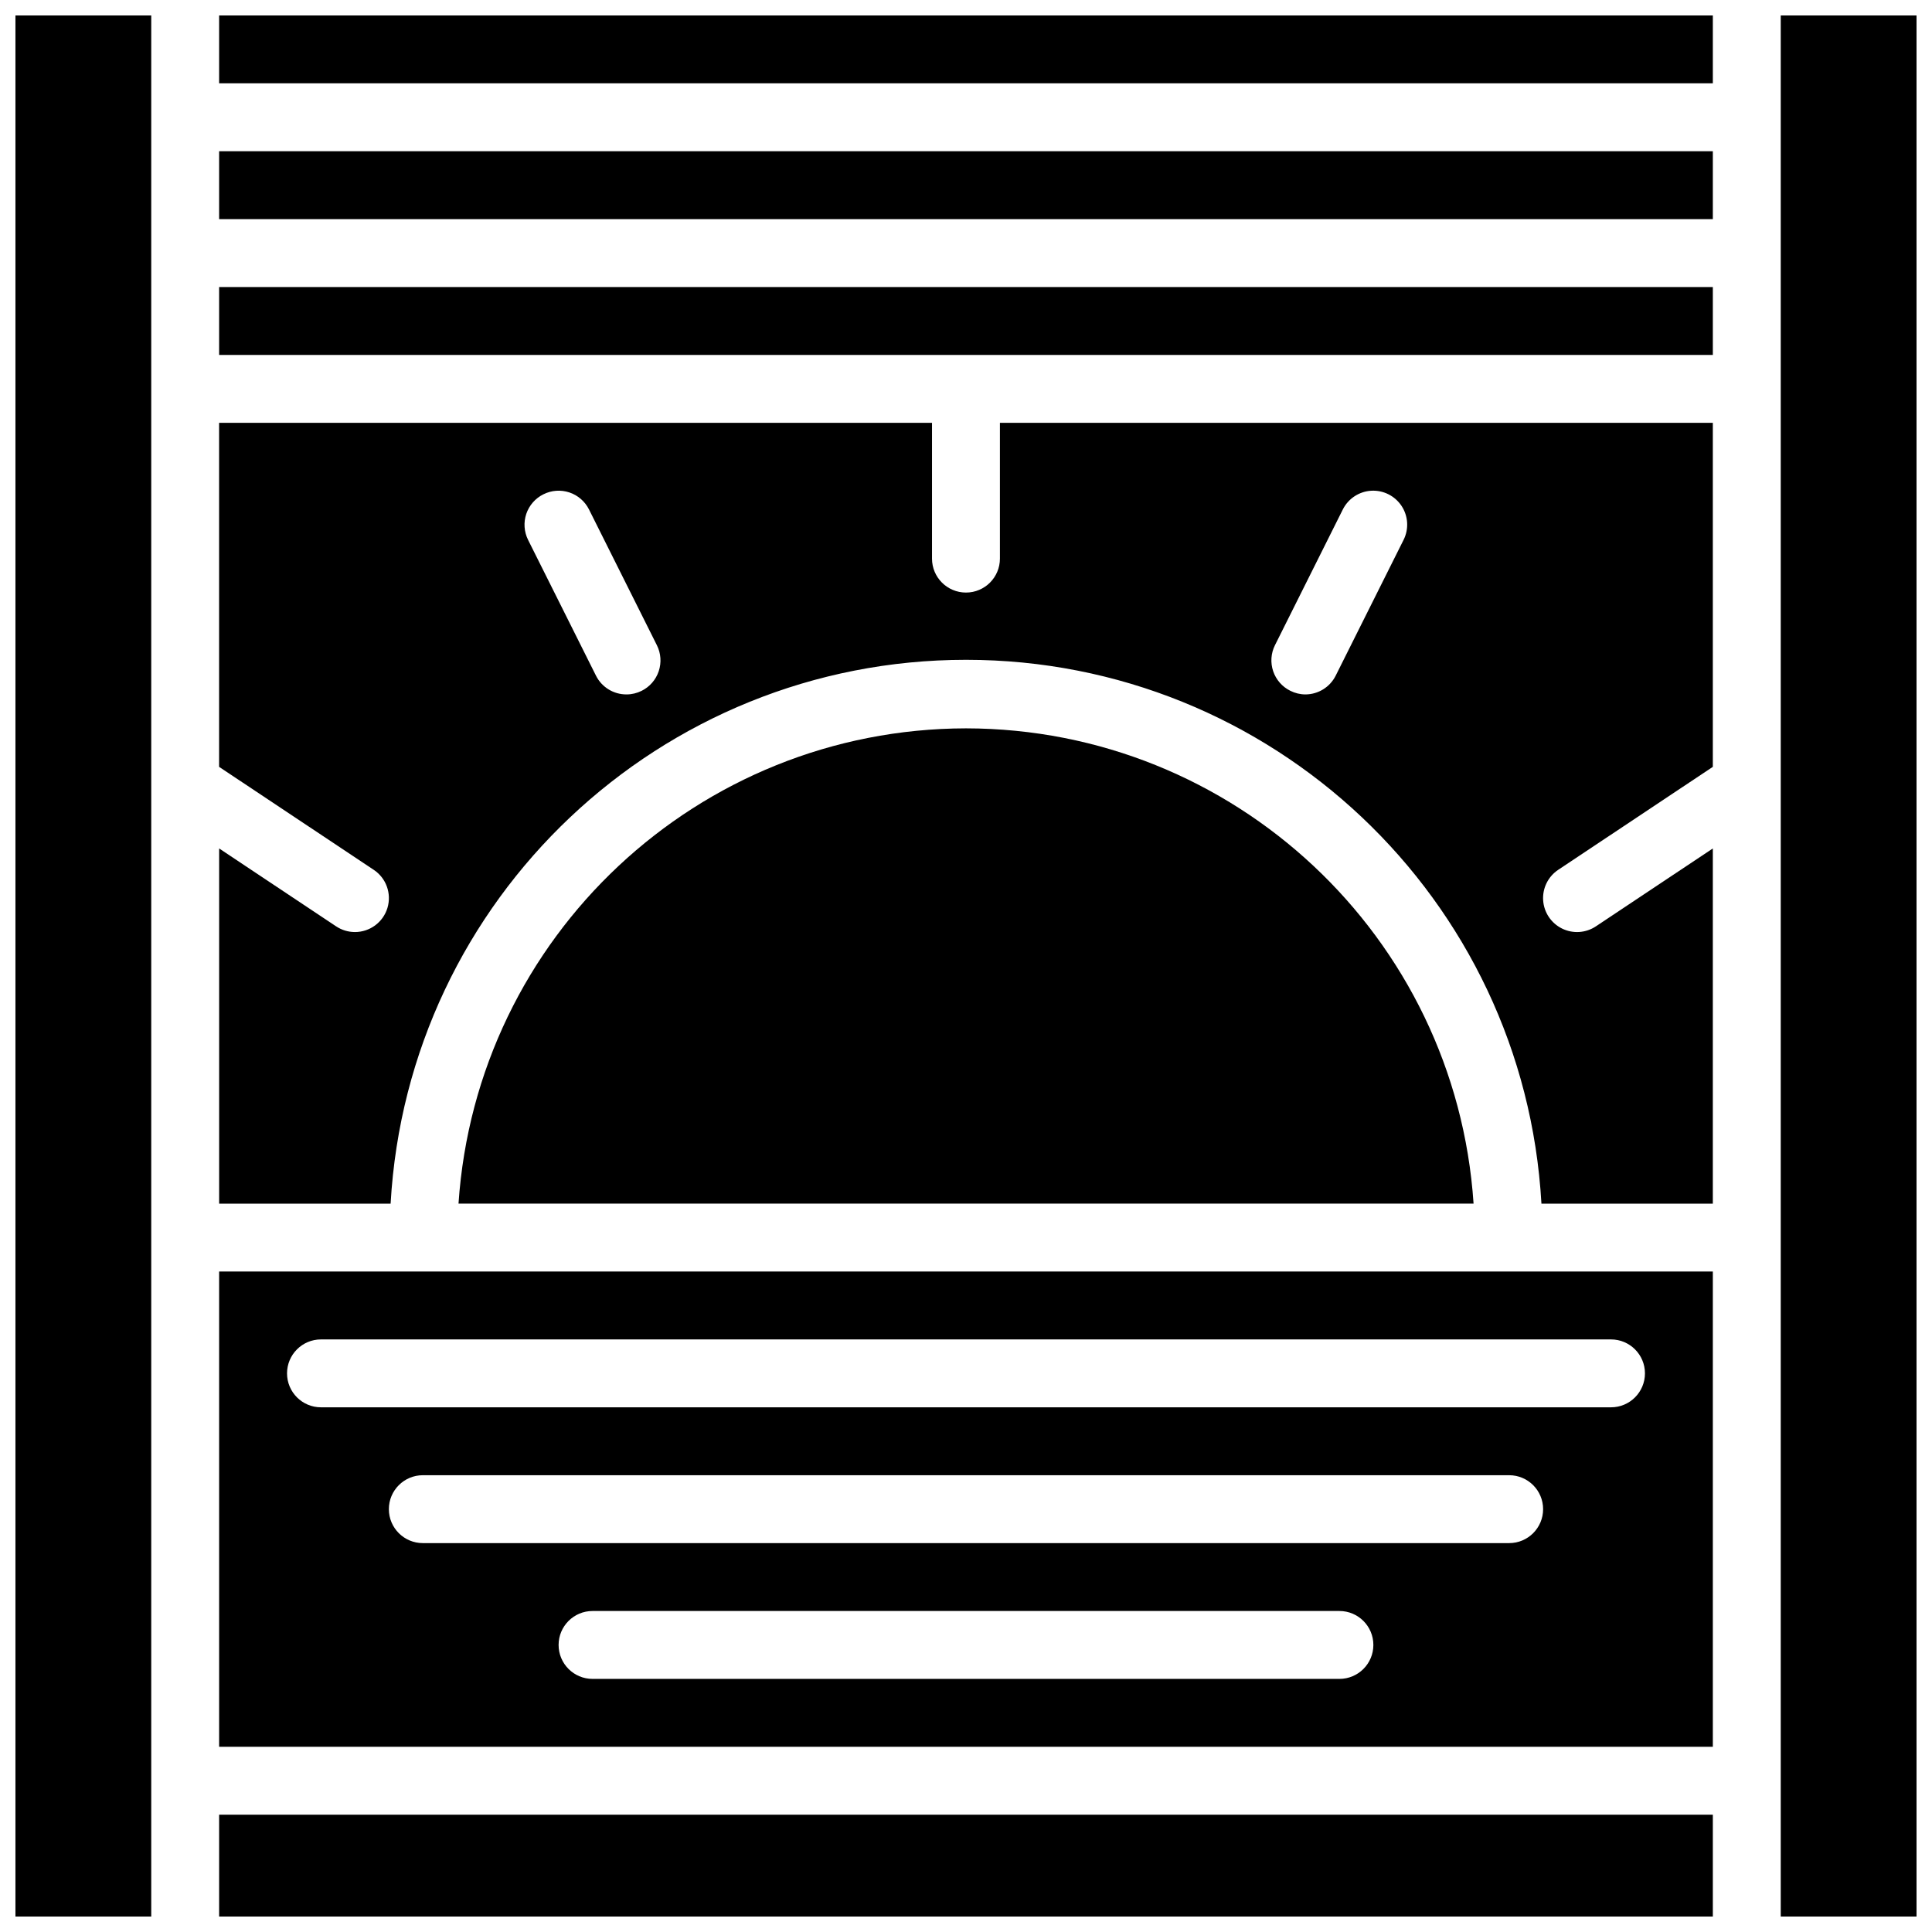
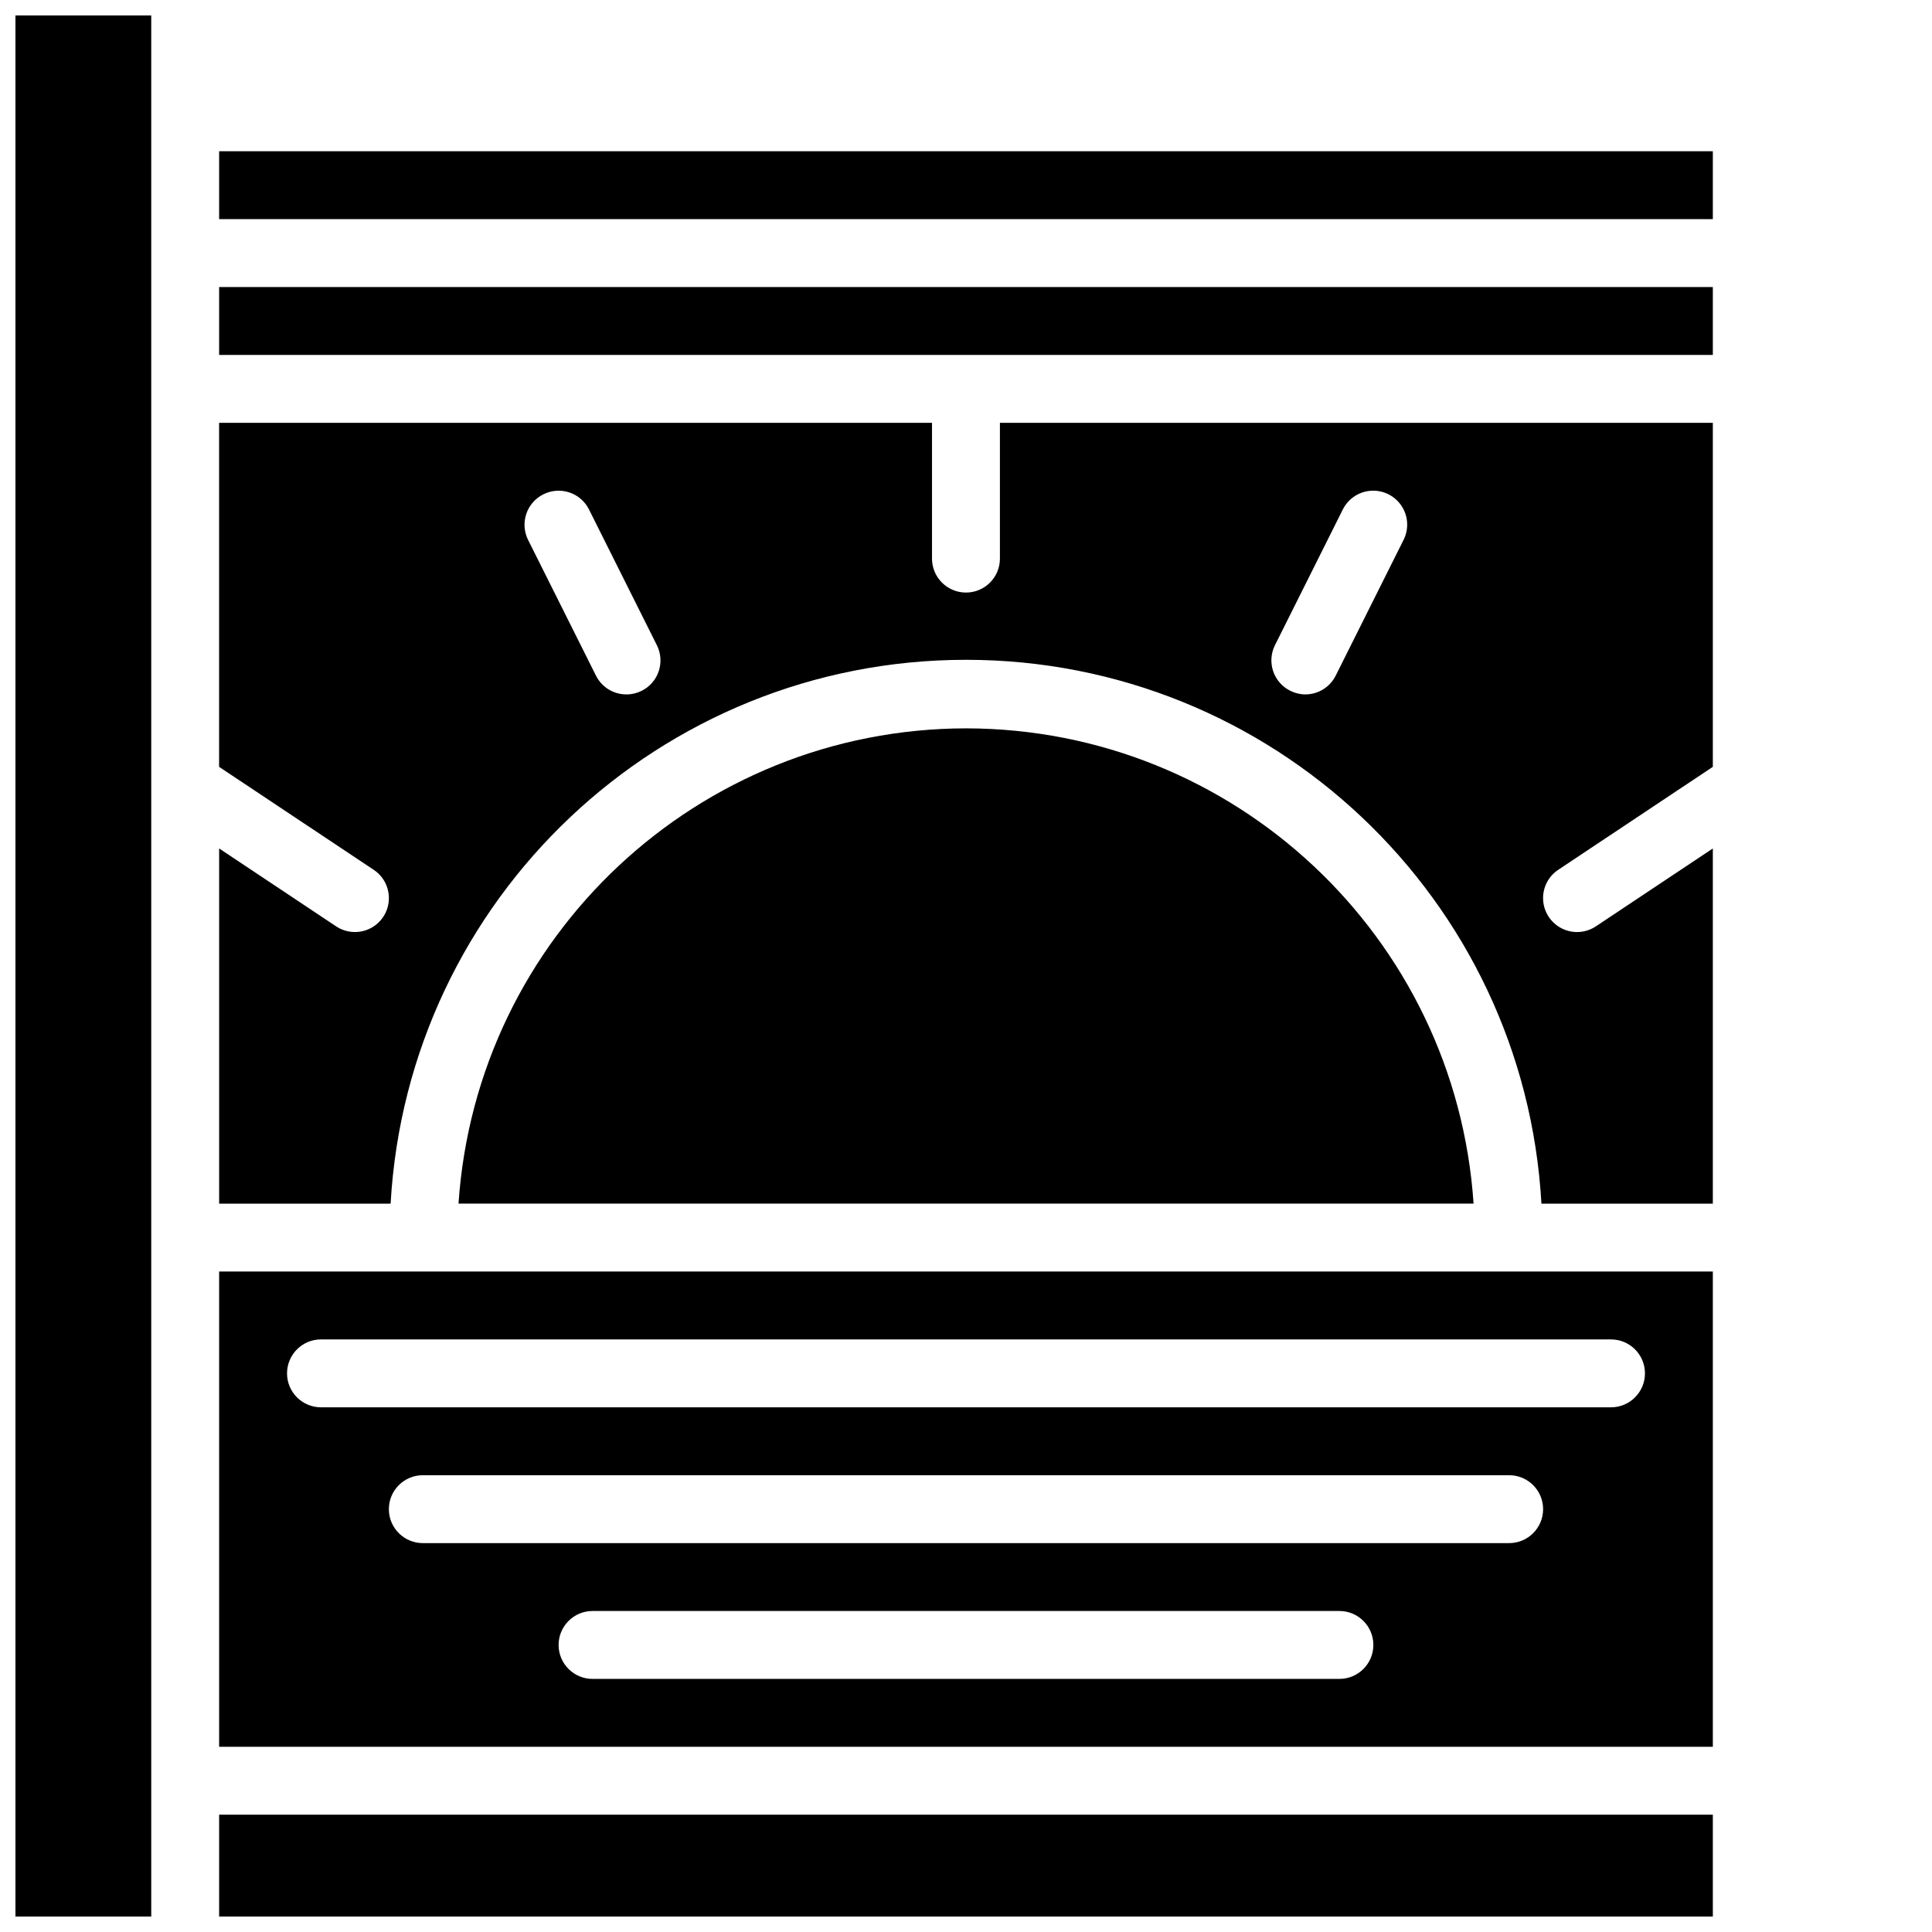
<svg xmlns="http://www.w3.org/2000/svg" width="800px" height="800px" version="1.1" viewBox="144 144 512 512">
  <defs>
    <clipPath id="d">
      <path d="m202 624h396v27.902h-396z" />
    </clipPath>
    <clipPath id="c">
      <path d="m148.09 148.09h36.906v503.81h-36.906z" />
    </clipPath>
    <clipPath id="b">
      <path d="m202 148.09h396v18.906h-396z" />
    </clipPath>
    <clipPath id="a">
      <path d="m615 148.09h36.902v503.81h-36.902z" />
    </clipPath>
  </defs>
  <path d="m400 337.02c-70.969 0.109-129.73 55.145-134.49 125.95h269c-4.758-70.816-63.535-125.86-134.51-125.95z" />
  <g clip-path="url(#d)">
    <path d="m202.07 624.91h395.85v26.988h-395.85z" />
  </g>
  <g clip-path="url(#c)">
    <path d="m184.08 615.92v-467.82h-35.988v503.81h35.988z" />
  </g>
  <path d="m238.06 391c-1.773 0-3.508-0.523-4.984-1.508l-31-20.641v94.125h45.441c4.566-80.883 71.484-144.12 152.49-144.12 81.008 0 147.93 63.242 152.49 144.12h45.422v-94.125l-30.992 20.641c-2.676 1.781-6.098 2.004-8.98 0.578-2.883-1.426-4.789-4.281-4.996-7.488-0.207-3.211 1.316-6.285 3.992-8.07l40.977-27.289v-91.168h-188.93v35.984c0 4.969-4.027 8.996-8.996 8.996s-9-4.027-9-8.996v-35.984h-188.93v91.168l40.98 27.289c3.305 2.195 4.781 6.301 3.633 10.102-1.152 3.801-4.656 6.394-8.629 6.387zm243.81-76 17.992-35.988c1.441-2.875 4.305-4.766 7.516-4.961 3.207-0.191 6.277 1.344 8.051 4.027 1.773 2.684 1.977 6.109 0.539 8.984l-17.992 35.988c-1.52 3.035-4.613 4.961-8.008 4.977-1.395 0-2.769-0.328-4.012-0.957-2.148-1.055-3.785-2.922-4.551-5.188-0.766-2.266-0.598-4.742 0.465-6.883zm-193.85-40.008c2.133-1.07 4.606-1.246 6.867-0.492 2.266 0.754 4.137 2.379 5.203 4.512l17.996 35.988c1.066 2.133 1.242 4.606 0.484 6.871-0.754 2.266-2.379 4.137-4.516 5.199-1.246 0.629-2.625 0.957-4.023 0.957-3.426 0.016-6.562-1.91-8.094-4.977l-17.996-35.988c-1.062-2.141-1.23-4.617-0.469-6.883 0.766-2.262 2.402-4.133 4.547-5.188z" />
  <path d="m202.07 606.92h395.85v-125.95h-395.85zm296.89-17.996h-197.93c-4.969 0-8.996-4.027-8.996-8.996s4.027-8.996 8.996-8.996h197.93c4.969 0 8.996 4.027 8.996 8.996s-4.027 8.996-8.996 8.996zm44.984-35.984h-287.89c-4.969 0-9-4.027-9-8.996s4.031-8.996 9-8.996h287.89c4.969 0 8.996 4.027 8.996 8.996s-4.027 8.996-8.996 8.996zm-314.88-53.98h341.87c4.969 0 8.996 4.027 8.996 8.996s-4.027 8.996-8.996 8.996h-341.87c-4.969 0-8.996-4.027-8.996-8.996s4.027-8.996 8.996-8.996z" />
  <g clip-path="url(#b)">
-     <path d="m202.07 148.09h395.85v17.992h-395.85z" />
-   </g>
+     </g>
  <path d="m202.07 184.08h395.85v17.992h-395.85z" />
  <g clip-path="url(#a)">
-     <path d="m651.9 148.09h-35.984v503.81h35.984z" />
-   </g>
+     </g>
  <path d="m202.07 220.07h395.85v17.992h-395.85z" />
</svg>